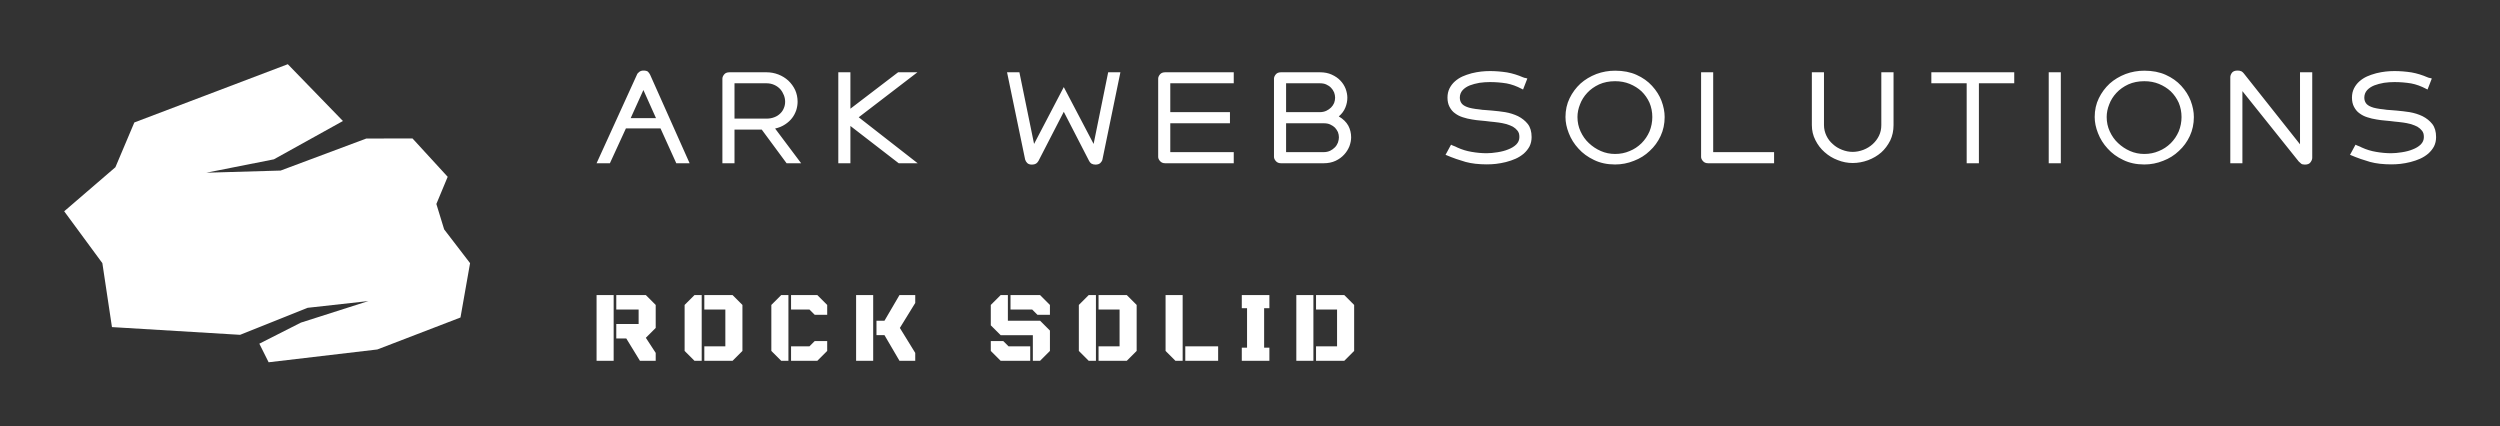
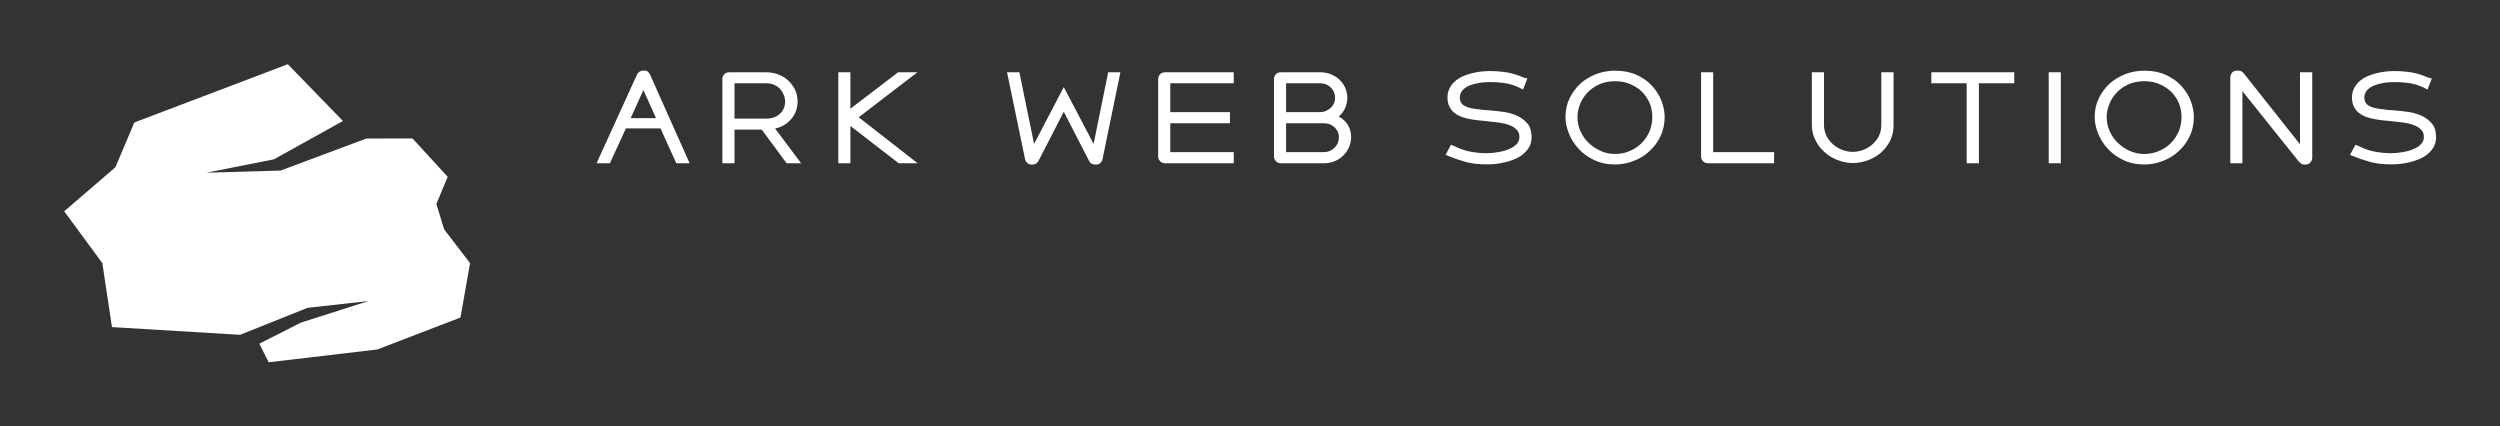
<svg xmlns="http://www.w3.org/2000/svg" version="1.1" width="3162.273" height="539.148" viewBox="0 0 3162.273 539.148">
  <rect x="0" y="0" width="3162.273" height="539.148" fill="#333333" stroke="none" />
  <g transform="scale(8.114) translate(10, 10)">
    <defs id="SvgjsDefs9233" />
    <g id="SvgjsG9234" featureKey="symbolFeature-0" transform="matrix(1.053,0,0,1.053,-21.007,-29.408)" fill="#fff">
      <g>
        <polygon points="19.956,49.711 27.538,43.189 30.341,36.561 53.062,27.937 61.224,36.346 51,42.019 41,44 52,43.682 64.682,38.94    71.522,38.928 76.731,44.607 75.054,48.63 76.207,52.389 80.045,57.389 78.625,65.437 66.314,70.169 50.222,72.063 48.847,69.312    55,66.193 65,63 56,64 46,68 27.028,66.856 25.607,57.389  " />
      </g>
    </g>
    <g id="SvgjsG9235" featureKey="qafomr-0" transform="matrix(1.016,0,0,1.016,81.037,-4.87)" fill="#fff">
      <path d="M3.978 20 l-2.045 0 l6.191 -13.583 q0.075 -0.225 0.356 -0.432 q0.263 -0.206 0.638 -0.206 q0.488 0 0.694 0.169 q0.206 0.206 0.338 0.469 l6.06 13.583 l-2.045 0 l-2.42 -5.347 l-5.31 0 z M7.167 13.077 l3.884 0 l-1.933 -4.315 z M31.089 20 l-3.809 -5.16 l-4.184 0 l0 5.16 l-1.857 0 l0 -12.983 q0 -0.319 0.281 -0.657 q0.263 -0.319 0.807 -0.319 l5.685 0 q0.938 0 1.82 0.338 q0.863 0.338 1.52 0.938 q0.657 0.619 1.051 1.445 q0.375 0.844 0.375 1.801 q0 0.619 -0.206 1.295 q-0.244 0.694 -0.638 1.201 q-0.413 0.544 -1.069 0.976 q-0.675 0.45 -1.538 0.638 l3.996 5.328 l-2.233 0 z M23.096 7.73 l0 5.422 l4.916 0 q0.675 0 1.22 -0.225 q0.507 -0.188 0.901 -0.582 q0.356 -0.338 0.544 -0.826 q0.188 -0.432 0.188 -0.957 q0 -0.507 -0.188 -0.994 q-0.206 -0.525 -0.544 -0.919 q-0.375 -0.413 -0.901 -0.657 q-0.563 -0.263 -1.22 -0.263 l-4.916 0 z M48.199 6.041 l2.964 0 l-9.006 6.904 l9.043 7.054 l-2.908 0 l-7.411 -5.722 l0 5.722 l-1.857 0 l0 -13.959 l1.857 0 l0 5.591 z M69.737 19.644 q-0.15 0.263 -0.375 0.413 q-0.263 0.15 -0.619 0.15 q-0.488 0 -0.732 -0.244 q-0.225 -0.225 -0.319 -0.525 l-2.777 -13.396 l1.895 0 l2.251 10.994 l4.559 -8.724 l4.578 8.724 l2.233 -10.994 l1.876 0 l-2.758 13.396 q-0.056 0.263 -0.319 0.525 q-0.263 0.244 -0.75 0.244 q-0.356 0 -0.619 -0.15 q-0.244 -0.169 -0.356 -0.413 l-3.884 -7.542 z M99.118 13.865 l-9.156 0 l0 4.428 l9.737 0 l0 1.707 l-10.507 0 q-0.525 0 -0.807 -0.338 q-0.281 -0.319 -0.281 -0.638 l0 -12.008 q0 -0.319 0.281 -0.657 q0.263 -0.319 0.807 -0.319 l10.507 0 l0 1.689 l-9.737 0 l0 4.428 l9.156 0 l0 1.707 z M106.961 20 q-0.525 0 -0.807 -0.338 q-0.281 -0.319 -0.281 -0.638 l0 -12.008 q0 -0.319 0.281 -0.657 q0.263 -0.319 0.807 -0.319 l5.947 0 q1.051 0 1.82 0.356 q0.826 0.375 1.332 0.919 q0.525 0.544 0.807 1.257 q0.263 0.732 0.263 1.37 q0 0.769 -0.3 1.501 q-0.319 0.788 -1.013 1.37 q0.994 0.582 1.463 1.426 q0.432 0.826 0.432 1.782 q0 0.638 -0.263 1.37 q-0.3 0.732 -0.807 1.276 q-0.525 0.582 -1.313 0.957 q-0.807 0.375 -1.82 0.375 l-6.548 0 z M107.73 7.73 l0 4.428 l5.178 0 q0.544 0 0.994 -0.206 q0.432 -0.206 0.732 -0.507 t0.469 -0.694 q0.15 -0.413 0.15 -0.807 t-0.15 -0.807 q-0.188 -0.432 -0.469 -0.713 q-0.3 -0.319 -0.732 -0.507 q-0.394 -0.188 -0.994 -0.188 l-5.178 0 z M107.73 18.293 l5.779 0 q0.525 0 0.976 -0.206 q0.394 -0.188 0.732 -0.525 q0.3 -0.3 0.469 -0.732 q0.15 -0.45 0.15 -0.807 q0 -0.394 -0.15 -0.807 q-0.169 -0.356 -0.45 -0.675 q-0.281 -0.281 -0.732 -0.488 q-0.394 -0.188 -0.994 -0.188 l-5.779 0 l0 4.428 z M133.452 17.336 l0.281 0.113 q0.075 0.056 0.263 0.131 q1.069 0.488 2.214 0.675 q1.182 0.206 2.289 0.206 q0.732 0 1.67 -0.15 q0.957 -0.15 1.632 -0.432 q0.75 -0.281 1.238 -0.75 q0.488 -0.488 0.488 -1.144 q0 -0.263 -0.056 -0.525 q-0.094 -0.3 -0.244 -0.469 q-0.263 -0.338 -0.694 -0.6 q-0.394 -0.206 -0.976 -0.394 q-0.732 -0.188 -1.201 -0.244 q-0.244 -0.038 -0.685 -0.084 t-0.647 -0.066 q-0.244 -0.038 -0.704 -0.084 t-0.685 -0.066 q-0.713 -0.056 -1.351 -0.169 q-0.75 -0.113 -1.426 -0.338 q-0.675 -0.206 -1.22 -0.619 q-0.488 -0.338 -0.826 -0.976 q-0.319 -0.6 -0.319 -1.426 q0 -0.788 0.319 -1.426 q0.319 -0.619 0.807 -1.051 q0.525 -0.469 1.182 -0.769 q0.582 -0.263 1.407 -0.488 q0.769 -0.188 1.445 -0.263 q0.657 -0.075 1.37 -0.075 q1.257 0 2.608 0.206 q1.257 0.225 2.495 0.769 l0.038 0 q0.019 0.019 0.038 0.019 l-0.038 0 l0.338 0.094 l-0.131 -0.056 l0.019 0 q0.038 0 0.038 0.019 l0.15 0.038 l0.169 0.056 l-0.657 1.689 l-0.225 -0.113 q-1.126 -0.6 -2.289 -0.826 q-1.276 -0.206 -2.552 -0.206 q-0.807 0 -1.614 0.113 q-0.844 0.15 -1.482 0.394 q-0.694 0.281 -1.107 0.732 q-0.432 0.488 -0.432 1.144 q0 0.488 0.244 0.844 t0.826 0.582 q0.3 0.131 0.807 0.225 q0.582 0.113 1.051 0.15 q0.544 0.094 1.069 0.113 q0.281 0.038 0.919 0.075 q1.088 0.094 2.045 0.244 q1.069 0.188 1.97 0.619 q0.919 0.469 1.501 1.201 q0.582 0.75 0.582 2.008 q0 0.788 -0.319 1.426 q-0.319 0.6 -0.882 1.107 q-0.582 0.488 -1.257 0.788 t-1.482 0.507 q-0.75 0.188 -1.538 0.281 q-0.675 0.075 -1.426 0.075 q-0.844 0 -1.726 -0.094 q-0.807 -0.094 -1.501 -0.281 q-0.788 -0.225 -1.426 -0.45 q-0.901 -0.319 -1.501 -0.582 l-0.15 -0.056 l0.844 -1.557 l0.188 0.094 q0.15 0.056 0.225 0.094 z M152.439 12.908 q0 1.182 0.469 2.195 q0.488 1.069 1.276 1.801 q0.807 0.769 1.839 1.22 t2.195 0.45 q1.201 0 2.233 -0.45 q0.994 -0.394 1.82 -1.201 q0.769 -0.769 1.22 -1.801 q0.432 -1.069 0.432 -2.214 q0 -1.163 -0.432 -2.195 q-0.45 -0.994 -1.22 -1.745 q-0.769 -0.713 -1.82 -1.144 q-1.013 -0.413 -2.233 -0.413 q-1.37 0 -2.458 0.488 q-1.088 0.507 -1.82 1.295 q-0.75 0.807 -1.107 1.764 q-0.394 0.976 -0.394 1.951 z M165.816 12.908 q0 1.576 -0.619 2.908 t-1.67 2.289 q-1.032 0.994 -2.42 1.52 q-1.388 0.563 -2.889 0.563 q-1.839 0 -3.246 -0.694 q-1.426 -0.675 -2.383 -1.745 q-0.976 -1.051 -1.482 -2.364 q-0.507 -1.276 -0.507 -2.477 q0 -1.595 0.638 -2.889 q0.619 -1.276 1.67 -2.251 q1.032 -0.919 2.439 -1.463 q1.37 -0.507 2.871 -0.507 q1.876 0 3.283 0.638 q1.426 0.638 2.383 1.689 q0.976 1.069 1.445 2.289 q0.488 1.295 0.488 2.495 z M171.407 19.024 l0 -12.983 l1.857 0 l0 12.251 l9.343 0 l0 1.707 l-10.113 0 q-0.525 0 -0.807 -0.338 q-0.281 -0.319 -0.281 -0.638 z M190.263 6.041 l0 8.105 q0 0.844 0.375 1.632 q0.356 0.75 0.994 1.295 q0.582 0.544 1.407 0.863 q0.807 0.319 1.632 0.319 q0.807 0 1.651 -0.319 q0.807 -0.319 1.407 -0.863 q0.619 -0.563 0.976 -1.295 t0.356 -1.632 l0 -8.105 l1.876 0 l0 8.105 q0 1.295 -0.507 2.364 q-0.563 1.107 -1.388 1.839 q-0.863 0.75 -2.008 1.182 q-1.182 0.432 -2.364 0.432 t-2.308 -0.45 q-1.107 -0.413 -2.008 -1.22 q-0.863 -0.75 -1.407 -1.839 q-0.544 -1.051 -0.544 -2.308 l0 -8.105 l1.857 0 z M212.158 20 l0 -12.27 l-5.422 0 l0 -1.689 l12.72 0 l0 1.689 l-5.422 0 l0 12.27 l-1.876 0 z M224.747 6.041 l1.857 0 l0 13.959 l-1.857 0 l0 -13.959 z M233.64 12.908 q0 1.182 0.469 2.195 q0.488 1.069 1.276 1.801 q0.807 0.769 1.839 1.22 t2.195 0.45 q1.201 0 2.233 -0.45 q0.994 -0.394 1.82 -1.201 q0.769 -0.769 1.22 -1.801 q0.432 -1.069 0.432 -2.214 q0 -1.163 -0.432 -2.195 q-0.45 -0.994 -1.22 -1.745 q-0.769 -0.713 -1.82 -1.144 q-1.013 -0.413 -2.233 -0.413 q-1.37 0 -2.458 0.488 q-1.088 0.507 -1.82 1.295 q-0.75 0.807 -1.107 1.764 q-0.394 0.976 -0.394 1.951 z M247.017 12.908 q0 1.576 -0.619 2.908 t-1.67 2.289 q-1.032 0.994 -2.42 1.52 q-1.388 0.563 -2.889 0.563 q-1.839 0 -3.246 -0.694 q-1.426 -0.675 -2.383 -1.745 q-0.976 -1.051 -1.482 -2.364 q-0.507 -1.276 -0.507 -2.477 q0 -1.595 0.638 -2.889 q0.619 -1.276 1.67 -2.251 q1.032 -0.919 2.439 -1.463 q1.37 -0.507 2.871 -0.507 q1.876 0 3.283 0.638 q1.426 0.638 2.383 1.689 q0.976 1.069 1.445 2.289 q0.488 1.295 0.488 2.495 z M263.114 19.737 l-8.649 -10.807 l0 11.069 l-1.857 0 l0 -13.208 q0 -0.338 0.263 -0.694 q0.263 -0.319 0.863 -0.319 q0.319 0 0.582 0.113 q0.244 0.15 0.375 0.338 l8.612 10.863 l0 -11.051 l1.876 0 l0 13.133 q0 0.319 -0.263 0.675 q-0.244 0.356 -0.863 0.356 q-0.375 0 -0.563 -0.131 q-0.281 -0.225 -0.375 -0.338 z M272.233 17.336 l0.281 0.113 q0.075 0.056 0.263 0.131 q1.069 0.488 2.214 0.675 q1.182 0.206 2.289 0.206 q0.732 0 1.67 -0.15 q0.957 -0.15 1.632 -0.432 q0.75 -0.281 1.238 -0.75 q0.488 -0.488 0.488 -1.144 q0 -0.263 -0.056 -0.525 q-0.094 -0.3 -0.244 -0.469 q-0.263 -0.338 -0.694 -0.6 q-0.394 -0.206 -0.976 -0.394 q-0.732 -0.188 -1.201 -0.244 q-0.244 -0.038 -0.685 -0.084 t-0.647 -0.066 q-0.244 -0.038 -0.704 -0.084 t-0.685 -0.066 q-0.713 -0.056 -1.351 -0.169 q-0.75 -0.113 -1.426 -0.338 q-0.675 -0.206 -1.22 -0.619 q-0.488 -0.338 -0.826 -0.976 q-0.319 -0.6 -0.319 -1.426 q0 -0.788 0.319 -1.426 q0.319 -0.619 0.807 -1.051 q0.525 -0.469 1.182 -0.769 q0.582 -0.263 1.407 -0.488 q0.769 -0.188 1.445 -0.263 q0.657 -0.075 1.37 -0.075 q1.257 0 2.608 0.206 q1.257 0.225 2.495 0.769 l0.038 0 q0.019 0.019 0.038 0.019 l-0.038 0 l0.338 0.094 l-0.131 -0.056 l0.019 0 q0.038 0 0.038 0.019 l0.15 0.038 l0.169 0.056 l-0.657 1.689 l-0.225 -0.113 q-1.126 -0.6 -2.289 -0.826 q-1.276 -0.206 -2.552 -0.206 q-0.807 0 -1.614 0.113 q-0.844 0.15 -1.482 0.394 q-0.694 0.281 -1.107 0.732 q-0.432 0.488 -0.432 1.144 q0 0.488 0.244 0.844 t0.826 0.582 q0.3 0.131 0.807 0.225 q0.582 0.113 1.051 0.15 q0.544 0.094 1.069 0.113 q0.281 0.038 0.919 0.075 q1.088 0.094 2.045 0.244 q1.069 0.188 1.97 0.619 q0.919 0.469 1.501 1.201 q0.582 0.75 0.582 2.008 q0 0.788 -0.319 1.426 q-0.319 0.6 -0.882 1.107 q-0.582 0.488 -1.257 0.788 t-1.482 0.507 q-0.75 0.188 -1.538 0.281 q-0.675 0.075 -1.426 0.075 q-0.844 0 -1.726 -0.094 q-0.807 -0.094 -1.501 -0.281 q-0.788 -0.225 -1.426 -0.45 q-0.901 -0.319 -1.501 -0.582 l-0.15 -0.056 l0.844 -1.557 l0.188 0.094 q0.15 0.056 0.225 0.094 z" />
    </g>
    <g id="SvgjsG9236" featureKey="sloganFeature-0" transform="matrix(0.717,0,0,0.717,81.976,31.904)" fill="#fff">
-       <path d="M5.143 20 l-3.714 0 l0 -14.286 l3.714 0 l0 14.286 z M14.286 7.857 l0 5 l-2.143 2.143 l2.143 3.286 l0 1.714 l-3.429 0 l-2.971 -4.857 l-2.171 0 l0 -3.143 l4.857 0 l0 -3.143 l-4.857 0 l0 -3.143 l6.429 0 z M24.286 20 l-1.571 0 l-2.143 -2.143 l0 -10 l2.143 -2.143 l1.571 0 l0 14.286 z M31 5.714 l2.143 2.143 l0 10 l-2.143 2.143 l-6.143 0 l0 -3.143 l4.571 0 l0 -8 l-4.571 0 l0 -3.143 l6.143 0 z M43.143 20 l-1.571 0 l-2.143 -2.143 l0 -10 l2.143 -2.143 l1.571 0 l0 14.286 z M49.429 5.714 l2.143 2.143 l0 2.143 l-2.714 0 l-1.143 -1.143 l-4 0 l0 -3.143 l5.714 0 z M47.714 16.857 l1.143 -1.143 l2.714 0 l0 2.143 l-2.143 2.143 l-5.714 0 l0 -3.143 l4 0 z M61.571 20 l-3.714 0 l0 -14.286 l3.714 0 l0 14.286 z M70.715 5.714 l0 1.714 l-3.343 5.429 l3.343 5.429 l0 1.714 l-3.429 0 l-3.257 -5.571 l-1.743 0 l0 -3.143 l1.743 0 l3.257 -5.571 l3.429 0 z M90.857 11.286 l7 0 l2.143 2.143 l0 4.429 l-2.143 2.143 l-1.571 0 l0 -5.571 l-7 0 l-2.143 -2.143 l0 -4.429 l2.143 -2.143 l1.571 0 l0 5.571 z M97.857 5.714 l2.143 2.143 l0 2.143 l-2.714 0 l-1.143 -1.143 l-4.714 0 l0 -3.143 l6.429 0 z M95.714 16.857 l0 3.143 l-6.429 0 l-2.143 -2.143 l0 -2.143 l2.714 0 l1.143 1.143 l4.714 0 z M110 20 l-1.571 0 l-2.143 -2.143 l0 -10 l2.143 -2.143 l1.571 0 l0 14.286 z M116.714 5.714 l2.143 2.143 l0 10 l-2.143 2.143 l-6.143 0 l0 -3.143 l4.571 0 l0 -8 l-4.571 0 l0 -3.143 l6.143 0 z M128.857 20 l-1.571 0 l-2.143 -2.143 l0 -12.143 l3.714 0 l0 14.286 z M129.429 16.857 l7.143 0 l0 3.143 l-7.143 0 l0 -3.143 z M141.714 20 l0 -2.857 l1.143 0 l0 -8.571 l-1.143 0 l0 -2.857 l6 0 l0 2.857 l-1.143 0 l0 8.571 l1.143 0 l0 2.857 l-6 0 z M157.286 20 l-3.714 0 l0 -14.286 l3.714 0 l0 14.286 z M164 5.714 l2.143 2.143 l0 10 l-2.143 2.143 l-6.143 0 l0 -3.143 l4.571 0 l0 -8 l-4.571 0 l0 -3.143 l6.143 0 z" />
-     </g>
+       </g>
  </g>
</svg>